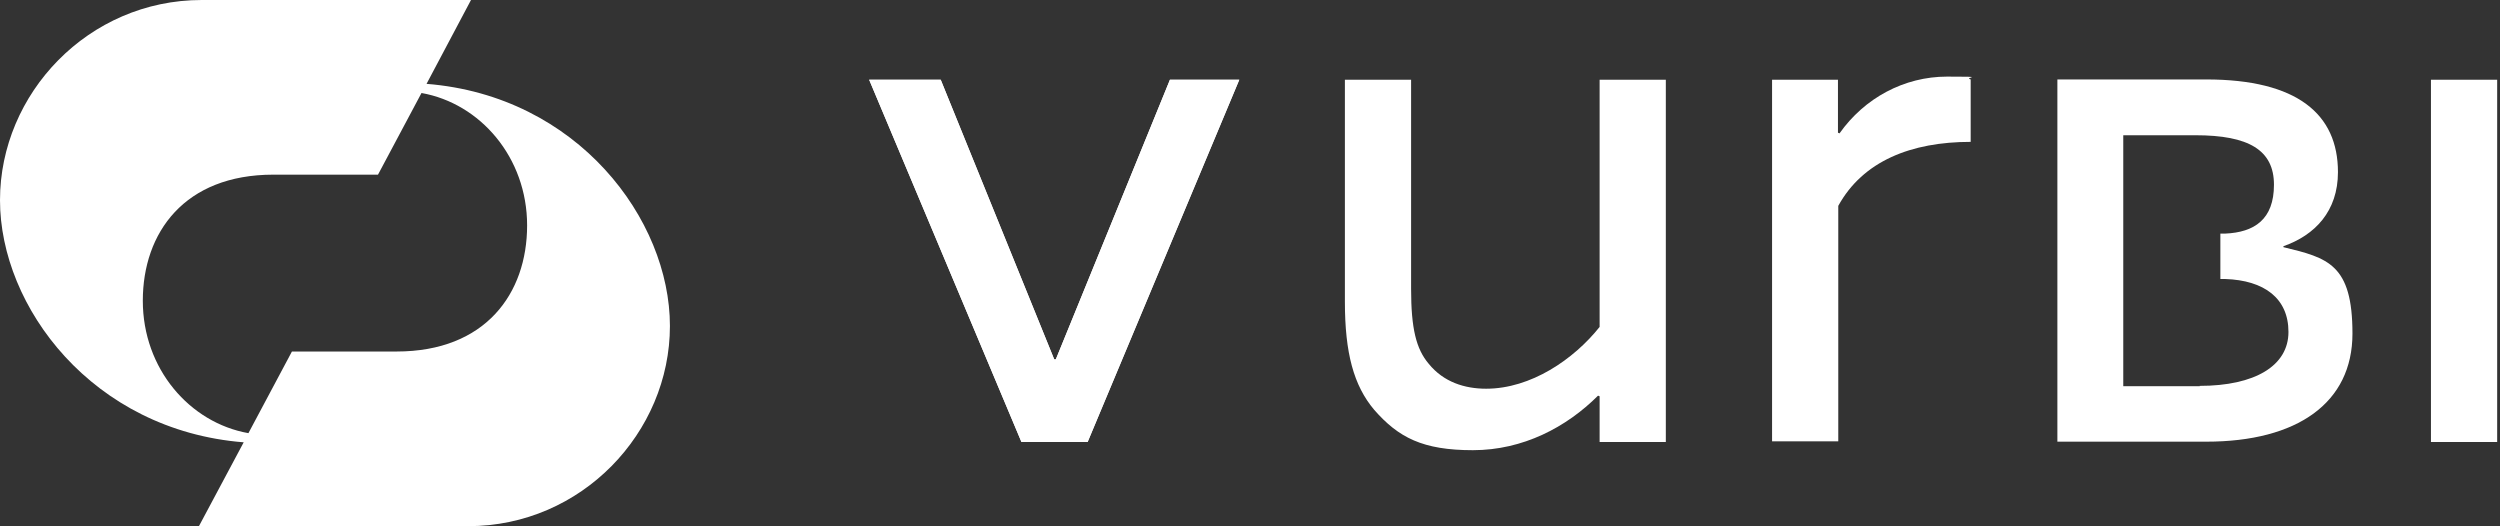
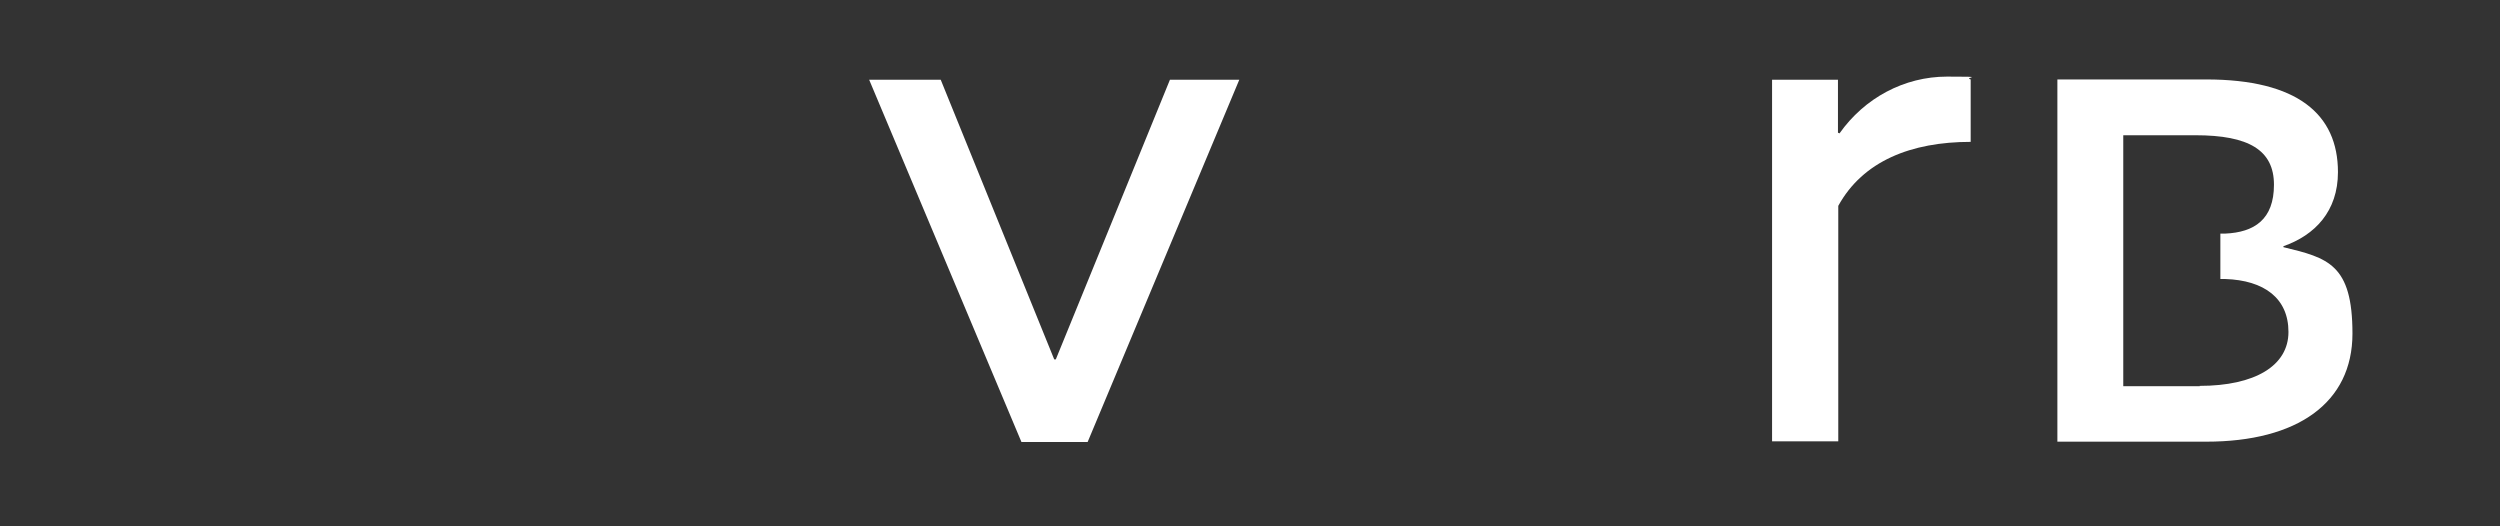
<svg xmlns="http://www.w3.org/2000/svg" width="793" height="167" viewBox="0 0 793 167" fill="none">
  <rect x="0" y="0" width="793" height="167" fill="#333333" stroke="none" />
  <g clip-path="url(#clip0_2314_790)">
-     <path d="M135.3 26.6L149.4 0H64C28 0 0 29.7 0 63.5C0 97.3 29.3 136.5 77.3 140.3L63.1 166.9H148.5C184.5 166.9 212.5 137.2 212.5 103.4C212.5 69.6 183.2 30.4 135.3 26.6ZM125.8 111.5H92.6L78.8 137.4C60.2 134.1 45.3 117 45.3 95.4C45.3 73.8 58.5 55.4 86.7 55.4H119.9L133.7 29.5C152.3 32.8 167.2 49.9 167.2 71.5C167.2 93.1 154 111.5 125.8 111.5Z" fill="white" />
    <path d="M275.5 25.3H298.4L334.4 114H334.9L371.1 25.3H393.1L345 140.2H324L275.7 25.3H275.5Z" fill="white" />
-     <path d="M275.5 25.3H298.4L334.4 114H334.9L371.1 25.3H393.1L345 140.2H324L275.7 25.3H275.5Z" fill="white" />
-     <path d="M426.6 95.5V25.3H447.6V91.6C447.6 104.2 449.2 110.7 453.2 115.4C457.9 121.2 464.6 123.3 471.4 123.3C485.6 123.3 499.2 114 507.4 103.7V25.3H528.4V140.2H507.4V125.7L506.9 125.5C496.9 135.5 483.1 142.8 467.2 142.8C451.3 142.8 443.6 138.8 435.9 130C429.4 122.3 426.6 112 426.6 95.7V95.5Z" fill="white" />
    <path d="M562 25.3H583V42.1L583.5 42.3C591.4 31.1 604 24.3 617.6 24.3C631.2 24.3 622.5 24.5 625.1 25.2V45C606.2 45 590.9 51.1 583.1 65.3V140H562.1V25.3H562Z" fill="white" />
-     <path d="M792.1 25.3H771.1V140.2H792.1V25.3Z" fill="white" />
    <path d="M724.3 78.4V78.1C734.3 74.6 741.6 67 741.6 54.6C741.6 36.2 728.7 25.2 699.8 25.2H652.6V140.1H699.8C728.7 140.1 746.2 127.8 746.2 105.8C746.2 83.8 738.4 81.8 724.3 78.4ZM697.8 122.5H673.5V42.9H696.4C713.3 42.9 721.3 47.6 721.3 58.6C721.3 69.6 715.1 73.7 705.8 74.1C705.4 74.1 704.3 74.1 704.3 74.1V88.5C704.3 88.5 705.4 88.5 705.8 88.5C718.2 88.9 725.9 94.6 725.9 105.3C725.9 116 715.3 122.4 697.7 122.4L697.8 122.5Z" fill="white" />
  </g>
  <defs>
    <clipPath id="clip0_2314_790">
      <rect width="792.1" height="167" fill="white" />
    </clipPath>
  </defs>
</svg>